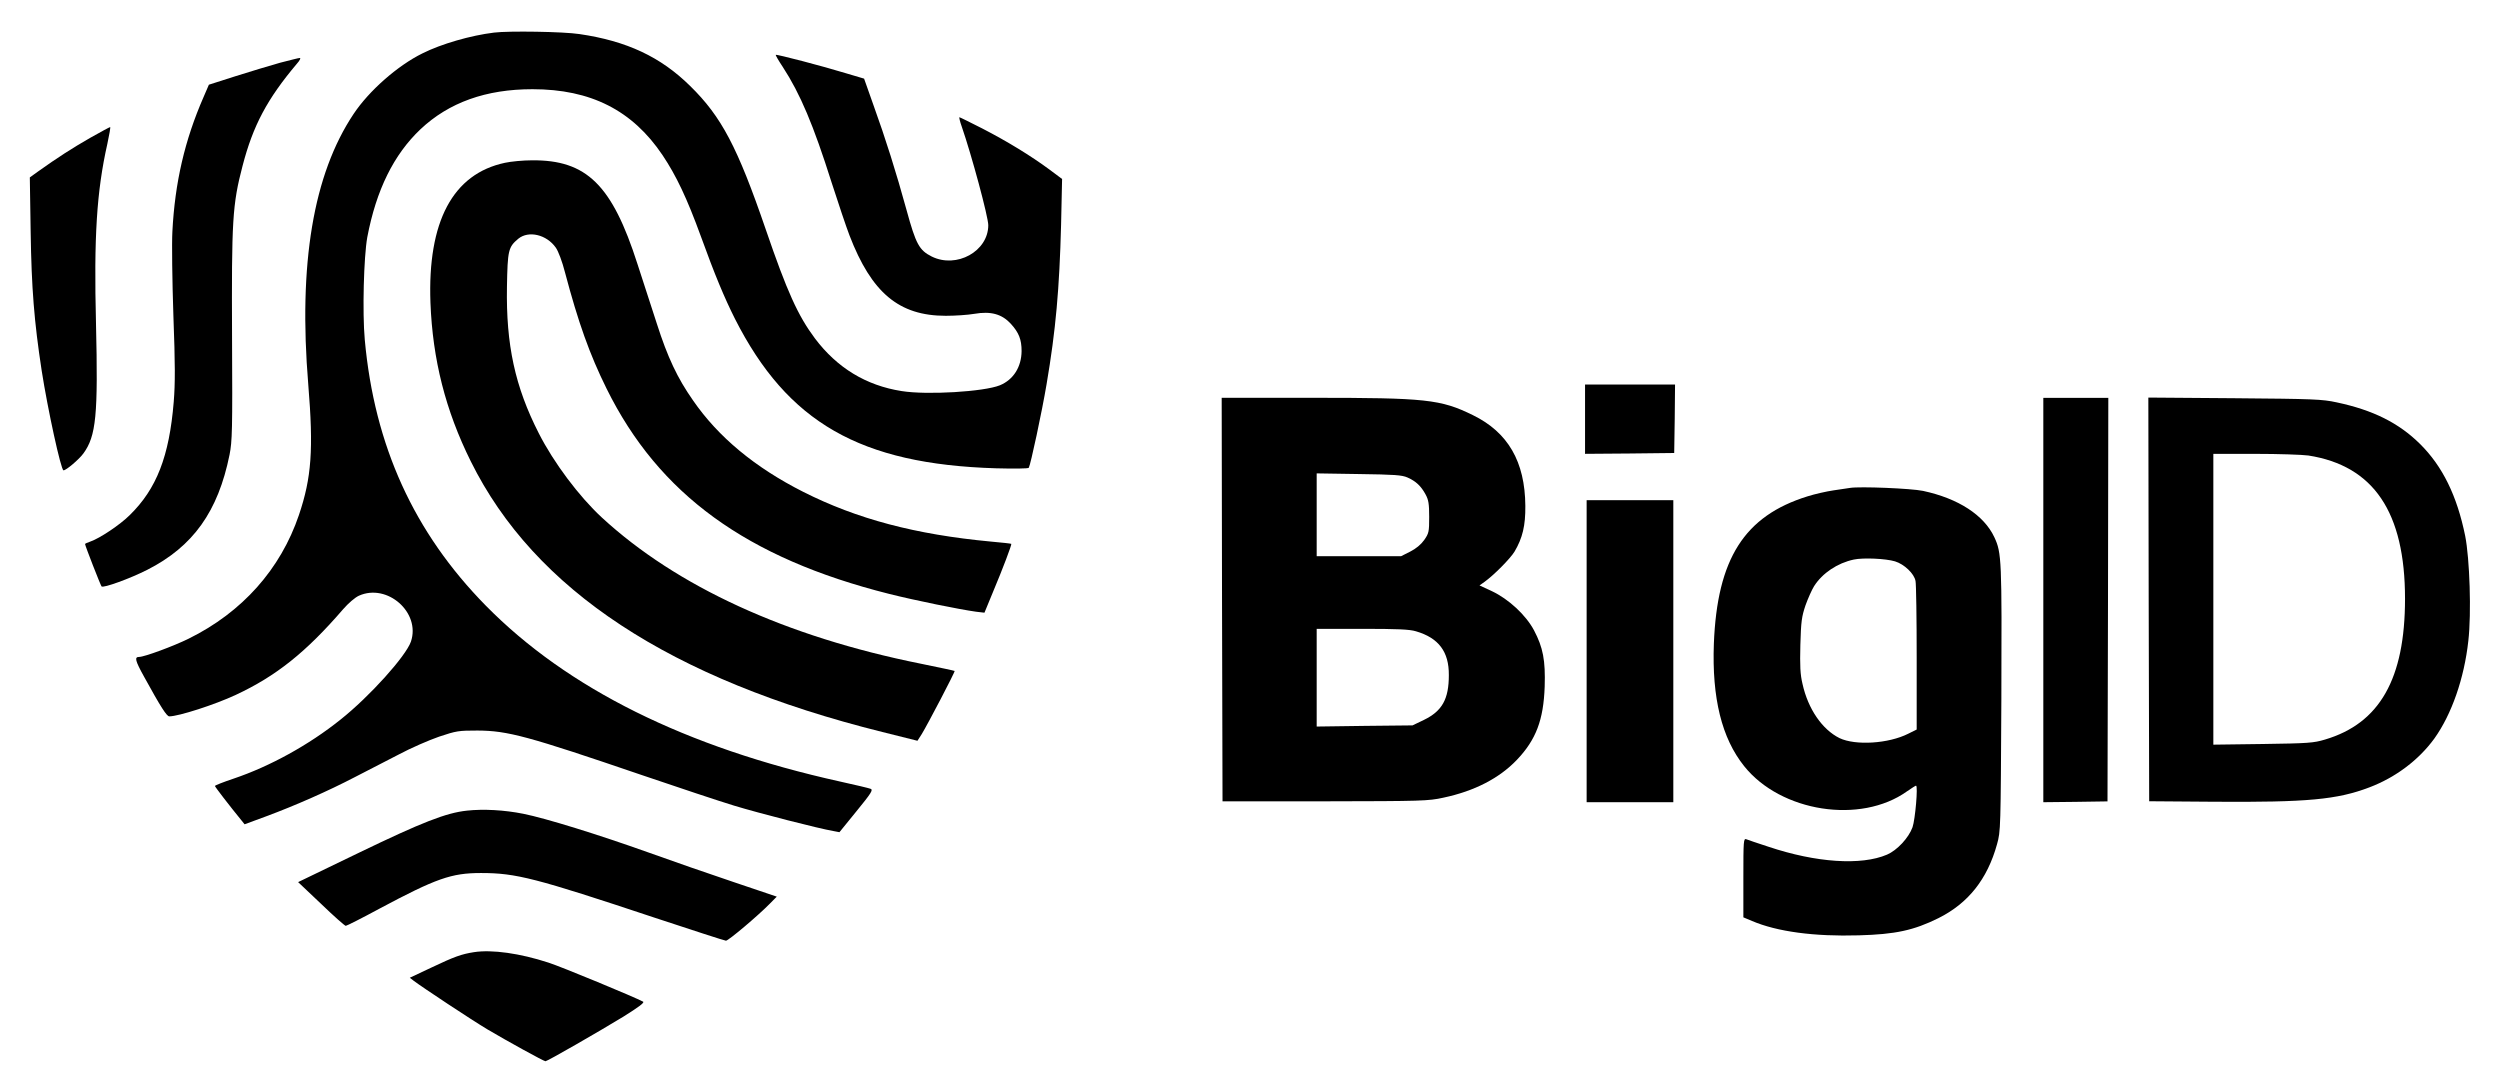
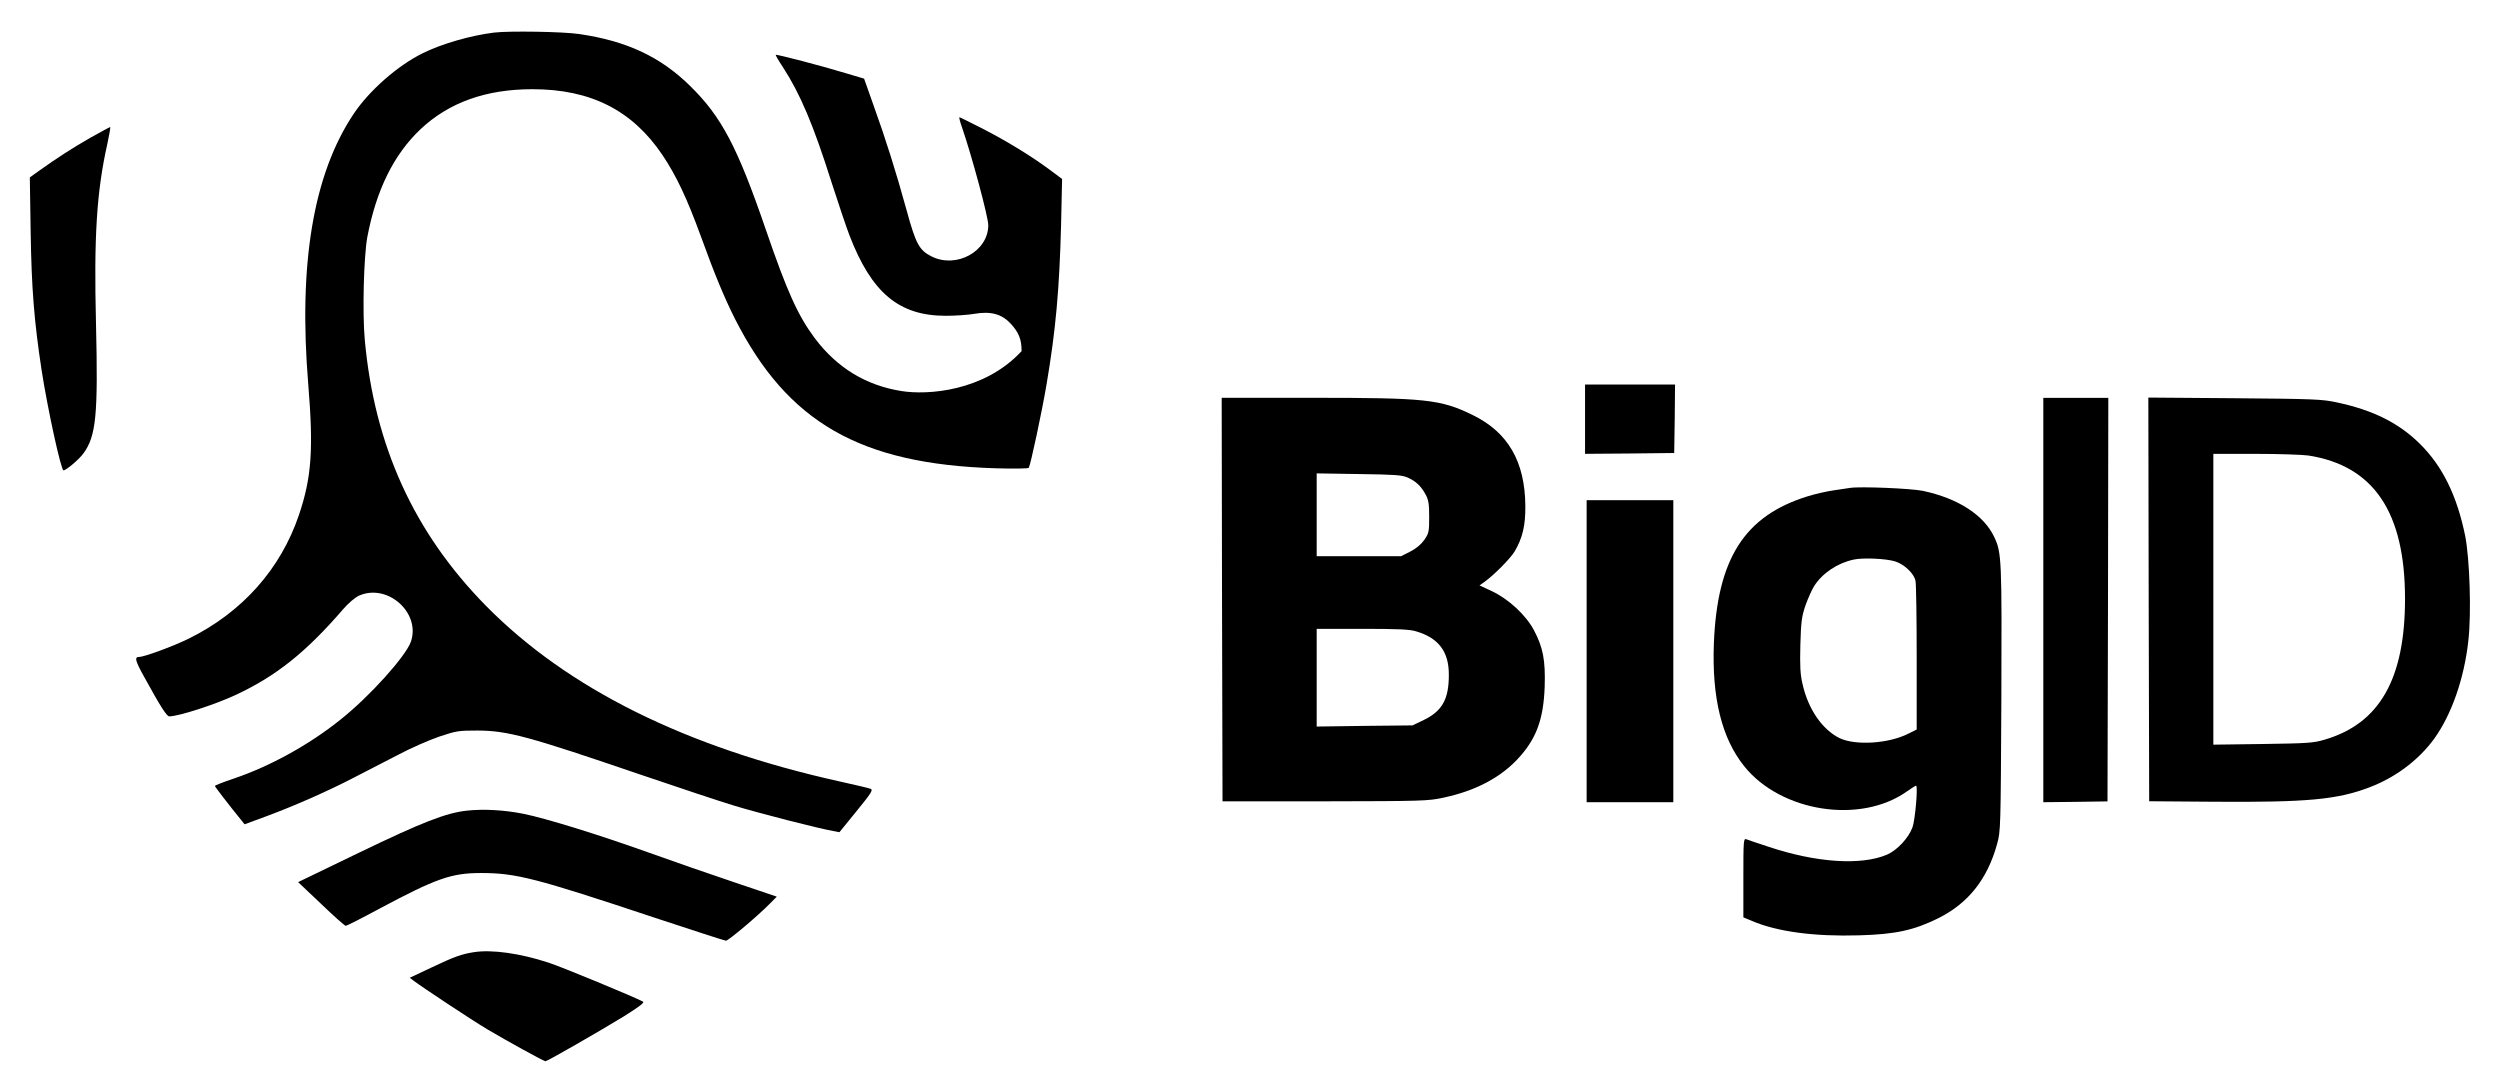
<svg xmlns="http://www.w3.org/2000/svg" width="110" height="48" viewBox="0 0 110 48" fill="none">
-   <path d="M21.74 1.434C20.714 1.558 19.408 1.935 18.587 2.349C17.494 2.886 16.233 3.998 15.558 5.014C13.784 7.672 13.124 11.608 13.564 16.923C13.798 19.777 13.71 21.012 13.153 22.66C12.346 25.042 10.66 26.937 8.306 28.099C7.631 28.433 6.348 28.905 6.12 28.905C5.908 28.905 5.944 29.065 6.348 29.791C7.081 31.127 7.338 31.52 7.448 31.52C7.858 31.52 9.457 31.004 10.374 30.575C12.148 29.748 13.461 28.702 15.096 26.807C15.331 26.538 15.617 26.291 15.793 26.211C17.04 25.652 18.514 26.952 18.081 28.23C17.861 28.869 16.262 30.648 14.979 31.665C13.593 32.776 11.877 33.72 10.286 34.257C9.831 34.41 9.457 34.555 9.457 34.584C9.457 34.62 10.088 35.441 10.645 36.123L10.762 36.269L11.708 35.92C12.999 35.441 14.444 34.802 15.602 34.199C16.13 33.923 17.01 33.473 17.546 33.197C18.074 32.914 18.88 32.565 19.32 32.413C20.083 32.158 20.178 32.144 21.007 32.144C22.342 32.151 23.207 32.384 28.267 34.112C29.844 34.649 31.655 35.252 32.3 35.448C33.371 35.775 36.026 36.457 36.671 36.566L36.935 36.617L37.69 35.688C38.35 34.882 38.424 34.751 38.306 34.707C38.233 34.678 37.624 34.533 36.964 34.388C30.174 32.885 24.96 30.292 21.374 26.647C18.213 23.43 16.475 19.617 16.05 14.948C15.94 13.75 16.006 11.296 16.16 10.439C16.556 8.355 17.326 6.801 18.499 5.689C19.753 4.506 21.388 3.925 23.427 3.925C25.994 3.925 27.827 4.854 29.154 6.83C29.756 7.73 30.225 8.718 30.834 10.388C31.457 12.109 31.868 13.089 32.337 14.026C34.654 18.594 37.852 20.424 43.821 20.605C44.628 20.627 45.236 20.62 45.266 20.583C45.346 20.453 45.845 18.122 46.05 16.902C46.454 14.527 46.615 12.697 46.688 9.88L46.732 7.875L46.168 7.454C45.361 6.859 44.334 6.227 43.22 5.653C42.692 5.385 42.237 5.159 42.215 5.159C42.193 5.159 42.237 5.348 42.318 5.573C42.75 6.822 43.484 9.538 43.484 9.909C43.484 11.056 42.09 11.826 40.998 11.288C40.448 11.012 40.301 10.751 39.89 9.248C39.436 7.592 38.959 6.082 38.431 4.622L38.02 3.46L37.214 3.221C36.224 2.916 34.163 2.378 34.134 2.414C34.119 2.429 34.258 2.669 34.442 2.945C35.212 4.128 35.791 5.501 36.59 8.028C36.884 8.943 37.236 9.988 37.375 10.351C38.35 12.886 39.553 13.895 41.614 13.895C42.017 13.895 42.582 13.859 42.875 13.808C43.594 13.685 44.078 13.815 44.474 14.244C44.833 14.636 44.95 14.941 44.95 15.449C44.943 16.146 44.591 16.706 43.997 16.952C43.3 17.236 40.785 17.388 39.67 17.207C38.101 16.96 36.832 16.183 35.857 14.89C35.109 13.888 34.632 12.835 33.694 10.097C32.447 6.466 31.75 5.138 30.364 3.78C29.066 2.502 27.578 1.804 25.495 1.499C24.791 1.391 22.386 1.354 21.74 1.434Z" fill="black" />
-   <path d="M12.322 2.761C11.897 2.878 11.024 3.146 10.371 3.35L9.191 3.727L8.956 4.272C8.128 6.167 7.695 8.033 7.585 10.19C7.556 10.698 7.578 12.361 7.629 13.879C7.71 16.036 7.71 16.864 7.644 17.684C7.446 20.088 6.888 21.511 5.708 22.666C5.268 23.101 4.395 23.682 3.977 23.828C3.845 23.871 3.742 23.922 3.742 23.936C3.742 24.009 4.424 25.752 4.468 25.803C4.549 25.883 5.73 25.454 6.485 25.069C8.494 24.046 9.594 22.513 10.1 20.008C10.217 19.413 10.232 18.955 10.21 14.816C10.188 9.704 10.225 9.006 10.672 7.3C11.134 5.521 11.758 4.352 13.056 2.812C13.195 2.66 13.246 2.543 13.188 2.551C13.136 2.551 12.748 2.652 12.322 2.761Z" fill="black" />
+   <path d="M21.74 1.434C20.714 1.558 19.408 1.935 18.587 2.349C17.494 2.886 16.233 3.998 15.558 5.014C13.784 7.672 13.124 11.608 13.564 16.923C13.798 19.777 13.71 21.012 13.153 22.66C12.346 25.042 10.66 26.937 8.306 28.099C7.631 28.433 6.348 28.905 6.12 28.905C5.908 28.905 5.944 29.065 6.348 29.791C7.081 31.127 7.338 31.52 7.448 31.52C7.858 31.52 9.457 31.004 10.374 30.575C12.148 29.748 13.461 28.702 15.096 26.807C15.331 26.538 15.617 26.291 15.793 26.211C17.04 25.652 18.514 26.952 18.081 28.23C17.861 28.869 16.262 30.648 14.979 31.665C13.593 32.776 11.877 33.72 10.286 34.257C9.831 34.41 9.457 34.555 9.457 34.584C9.457 34.62 10.088 35.441 10.645 36.123L10.762 36.269L11.708 35.92C12.999 35.441 14.444 34.802 15.602 34.199C16.13 33.923 17.01 33.473 17.546 33.197C18.074 32.914 18.88 32.565 19.32 32.413C20.083 32.158 20.178 32.144 21.007 32.144C22.342 32.151 23.207 32.384 28.267 34.112C29.844 34.649 31.655 35.252 32.3 35.448C33.371 35.775 36.026 36.457 36.671 36.566L36.935 36.617L37.69 35.688C38.35 34.882 38.424 34.751 38.306 34.707C38.233 34.678 37.624 34.533 36.964 34.388C30.174 32.885 24.96 30.292 21.374 26.647C18.213 23.43 16.475 19.617 16.05 14.948C15.94 13.75 16.006 11.296 16.16 10.439C16.556 8.355 17.326 6.801 18.499 5.689C19.753 4.506 21.388 3.925 23.427 3.925C25.994 3.925 27.827 4.854 29.154 6.83C29.756 7.73 30.225 8.718 30.834 10.388C31.457 12.109 31.868 13.089 32.337 14.026C34.654 18.594 37.852 20.424 43.821 20.605C44.628 20.627 45.236 20.62 45.266 20.583C45.346 20.453 45.845 18.122 46.05 16.902C46.454 14.527 46.615 12.697 46.688 9.88L46.732 7.875L46.168 7.454C45.361 6.859 44.334 6.227 43.22 5.653C42.692 5.385 42.237 5.159 42.215 5.159C42.193 5.159 42.237 5.348 42.318 5.573C42.75 6.822 43.484 9.538 43.484 9.909C43.484 11.056 42.09 11.826 40.998 11.288C40.448 11.012 40.301 10.751 39.89 9.248C39.436 7.592 38.959 6.082 38.431 4.622L38.02 3.46L37.214 3.221C36.224 2.916 34.163 2.378 34.134 2.414C34.119 2.429 34.258 2.669 34.442 2.945C35.212 4.128 35.791 5.501 36.59 8.028C36.884 8.943 37.236 9.988 37.375 10.351C38.35 12.886 39.553 13.895 41.614 13.895C42.017 13.895 42.582 13.859 42.875 13.808C43.594 13.685 44.078 13.815 44.474 14.244C44.833 14.636 44.95 14.941 44.95 15.449C43.3 17.236 40.785 17.388 39.67 17.207C38.101 16.96 36.832 16.183 35.857 14.89C35.109 13.888 34.632 12.835 33.694 10.097C32.447 6.466 31.75 5.138 30.364 3.78C29.066 2.502 27.578 1.804 25.495 1.499C24.791 1.391 22.386 1.354 21.74 1.434Z" fill="black" />
  <path d="M3.96 6.07C3.175 6.52 2.508 6.949 1.665 7.552L1.312 7.806L1.349 10.202C1.386 12.678 1.503 14.145 1.833 16.302C2.097 18.001 2.684 20.695 2.794 20.695C2.911 20.695 3.469 20.223 3.667 19.955C4.231 19.185 4.319 18.263 4.224 14.247C4.128 10.434 4.253 8.416 4.723 6.332C4.811 5.925 4.869 5.591 4.847 5.591C4.825 5.591 4.422 5.809 3.96 6.07Z" fill="black" />
-   <path d="M22.218 7.163C19.923 7.65 18.808 9.748 18.94 13.321C19.035 15.812 19.6 18.056 20.715 20.3C23.516 25.956 29.485 29.885 38.828 32.209L40.368 32.594L40.559 32.296C40.816 31.875 42.033 29.551 42.004 29.522C41.989 29.508 41.322 29.369 40.515 29.203C34.582 28.012 29.771 25.804 26.479 22.769C25.474 21.839 24.36 20.351 23.707 19.065C22.658 17.01 22.262 15.166 22.306 12.617C22.335 11.005 22.365 10.874 22.805 10.504C23.259 10.133 24.052 10.322 24.455 10.896C24.565 11.048 24.741 11.52 24.858 11.978C25.445 14.193 25.944 15.594 26.692 17.105C28.987 21.745 32.852 24.555 39.121 26.131C40.273 26.421 42.209 26.813 42.942 26.915L43.316 26.959L43.69 26.051C44.13 25.005 44.526 23.952 44.497 23.93C44.482 23.916 44.079 23.872 43.595 23.829C40.273 23.517 37.706 22.834 35.345 21.643C33.218 20.568 31.605 19.232 30.49 17.613C29.808 16.64 29.375 15.725 28.899 14.236C28.657 13.495 28.276 12.319 28.048 11.615C26.933 8.136 25.811 7.032 23.406 7.054C23.017 7.054 22.482 7.105 22.218 7.163Z" fill="black" />
  <path d="M69.742 18.444V19.969L71.707 19.954L73.665 19.932L73.688 18.422L73.702 16.919H71.722H69.742V18.444Z" fill="black" />
  <path d="M53.769 26.377L53.791 35.258H58.301C62.591 35.251 62.847 35.243 63.507 35.098C64.879 34.808 65.971 34.241 66.741 33.435C67.585 32.549 67.915 31.678 67.966 30.211C68.003 29.049 67.893 28.49 67.497 27.735C67.137 27.059 66.382 26.362 65.649 26.014L65.099 25.759L65.311 25.607C65.722 25.317 66.455 24.576 66.639 24.271C66.991 23.675 67.123 23.131 67.115 22.259C67.101 20.313 66.353 19.021 64.805 18.265C63.383 17.568 62.745 17.503 57.729 17.503H53.754L53.769 26.377ZM61.931 21.01C62.305 21.177 62.525 21.388 62.723 21.751C62.855 21.991 62.884 22.165 62.884 22.746C62.884 23.407 62.869 23.465 62.664 23.762C62.517 23.966 62.305 24.14 62.048 24.271L61.645 24.474H59.789H57.934V22.651V20.829L59.789 20.858C61.366 20.88 61.681 20.901 61.931 21.01ZM62.305 27.778C63.302 28.069 63.757 28.679 63.749 29.703C63.749 30.763 63.456 31.286 62.649 31.678L62.151 31.917L60.046 31.939L57.934 31.968V29.819V27.669H59.936C61.483 27.669 62.026 27.691 62.305 27.778Z" fill="black" />
  <path d="M89.906 26.401V35.297L91.322 35.282L92.73 35.261L92.752 26.38L92.766 17.506H91.336H89.906V26.401Z" fill="black" />
  <path d="M94.542 26.374L94.564 35.255L97.424 35.277C101.523 35.306 102.836 35.183 104.251 34.645C105.417 34.203 106.429 33.433 107.111 32.496C107.874 31.429 108.424 29.853 108.607 28.197C108.747 26.977 108.666 24.581 108.468 23.579C108.109 21.814 107.471 20.514 106.481 19.534C105.549 18.612 104.42 18.045 102.814 17.704C102.176 17.566 101.809 17.551 98.319 17.522L94.527 17.493L94.542 26.374ZM101.567 20.042C104.442 20.492 105.821 22.533 105.821 26.345C105.821 29.867 104.706 31.828 102.301 32.54C101.795 32.692 101.567 32.707 99.573 32.736L97.387 32.765V26.367V19.97H99.243C100.255 19.97 101.303 20.006 101.567 20.042Z" fill="black" />
  <path d="M81.401 21.468C81.298 21.483 80.968 21.534 80.668 21.577C80.367 21.621 79.854 21.737 79.531 21.839C76.752 22.703 75.556 24.584 75.41 28.323C75.322 30.712 75.754 32.477 76.744 33.712C78.358 35.73 81.863 36.275 83.902 34.823C84.1 34.685 84.283 34.569 84.305 34.569C84.4 34.569 84.268 36.064 84.151 36.398C83.982 36.87 83.469 37.415 83.029 37.604C81.892 38.09 79.912 37.96 77.808 37.255C77.346 37.103 76.906 36.958 76.84 36.928C76.715 36.878 76.708 36.987 76.708 38.62V40.363L77.089 40.523C78.196 40.995 79.824 41.213 81.79 41.155C83.396 41.111 84.202 40.937 85.288 40.4C86.6 39.746 87.444 38.686 87.869 37.146C88.03 36.573 88.03 36.478 88.06 30.756C88.082 24.62 88.074 24.329 87.752 23.64C87.297 22.666 86.168 21.933 84.613 21.599C84.1 21.49 81.826 21.396 81.401 21.468ZM83.381 24.7C83.784 24.823 84.224 25.237 84.283 25.564C84.312 25.695 84.334 27.22 84.334 28.948V32.099L83.968 32.281C83.095 32.724 81.636 32.811 80.939 32.477C80.176 32.099 79.553 31.192 79.311 30.095C79.208 29.667 79.194 29.304 79.216 28.374C79.245 27.343 79.274 27.133 79.443 26.631C79.553 26.326 79.722 25.949 79.817 25.796C80.184 25.215 80.851 24.772 81.57 24.62C81.98 24.533 82.97 24.576 83.381 24.7Z" fill="black" />
  <path d="M69.812 28.652V35.297H71.719H73.626V28.652V22.008H71.719H69.812V28.652Z" fill="black" />
  <path d="M20.546 35.668C19.637 35.763 18.573 36.177 15.779 37.527L13.117 38.813L14.129 39.771C14.679 40.301 15.171 40.737 15.214 40.737C15.251 40.737 15.918 40.403 16.681 39.989C19.197 38.646 19.864 38.413 21.162 38.413C22.709 38.413 23.552 38.631 28.811 40.381C30.483 40.933 31.89 41.391 31.942 41.391C32.052 41.391 33.357 40.287 33.863 39.771L34.178 39.452L32.286 38.813C31.245 38.464 29.551 37.876 28.524 37.506C26.325 36.721 24.007 36.002 23.024 35.806C22.189 35.639 21.272 35.589 20.546 35.668Z" fill="black" />
  <path d="M20.855 41.895C20.297 41.983 19.997 42.091 18.97 42.578L18.031 43.021L18.2 43.152C18.581 43.442 20.767 44.887 21.449 45.294C22.307 45.802 23.927 46.695 24.001 46.695C24.081 46.695 26.355 45.388 27.425 44.735C28.1 44.313 28.364 44.117 28.298 44.074C27.939 43.878 24.697 42.534 24.125 42.353C22.879 41.946 21.647 41.772 20.855 41.895Z" fill="black" />
</svg>